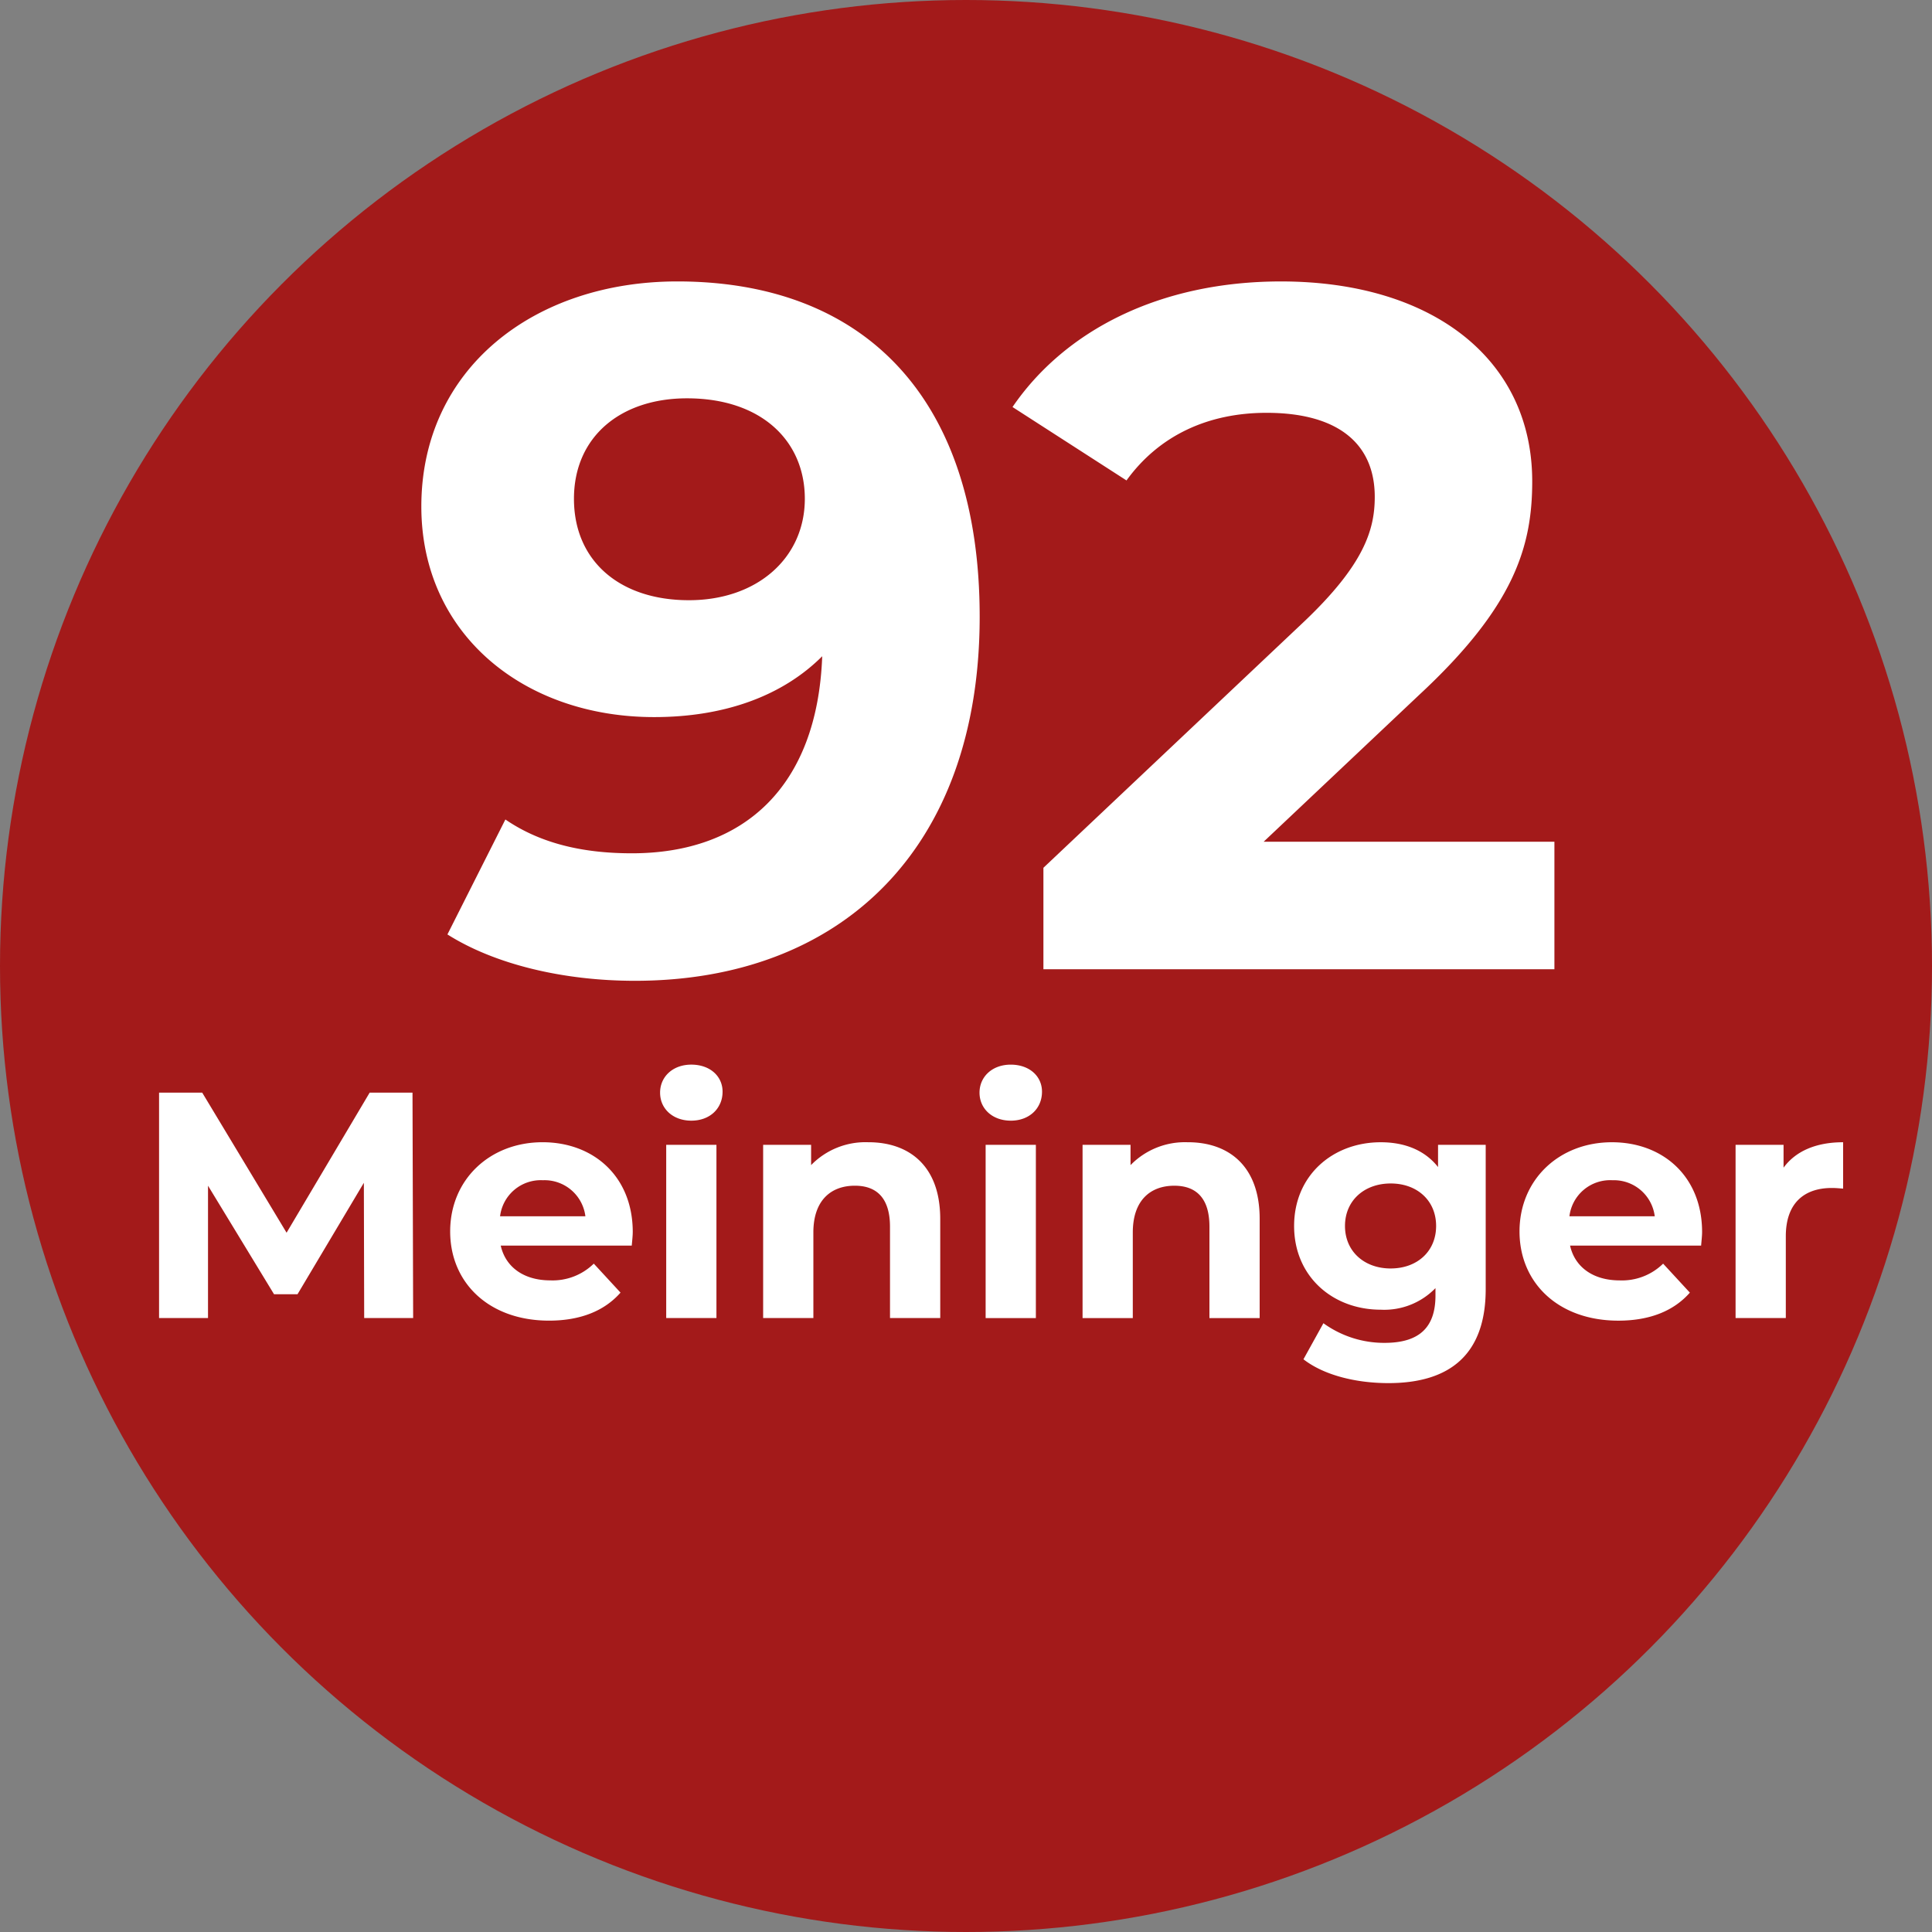
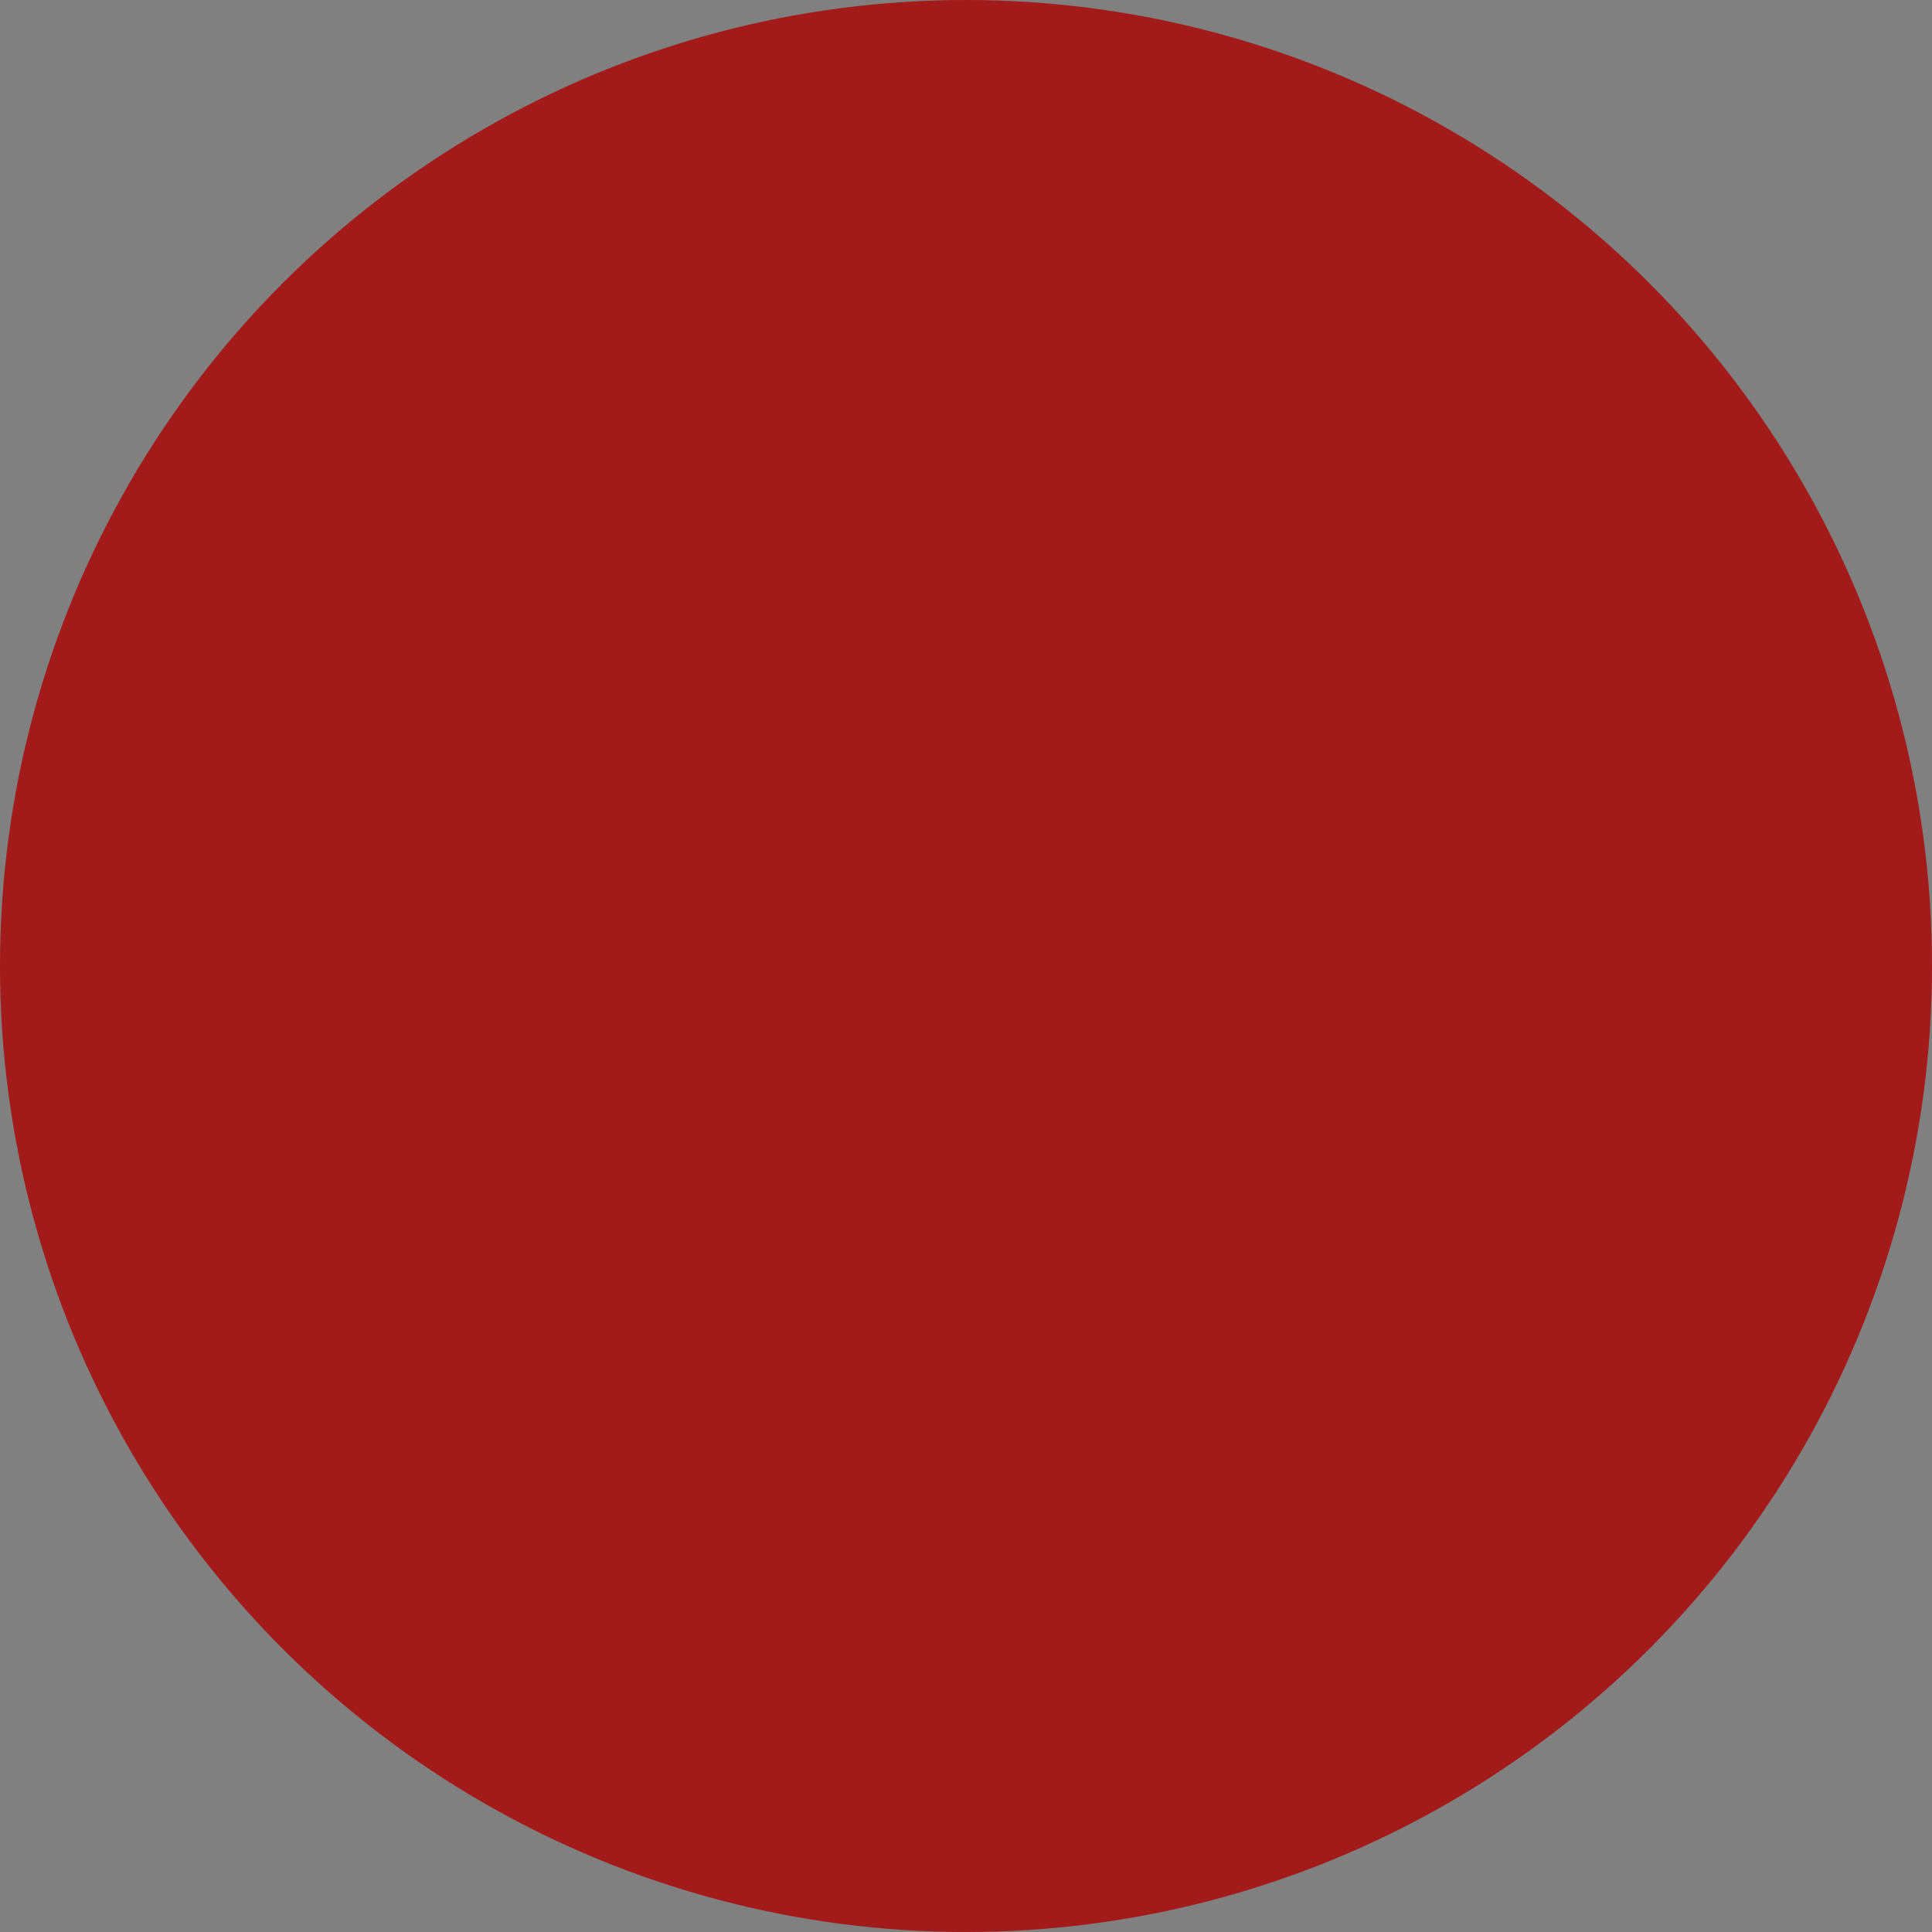
<svg xmlns="http://www.w3.org/2000/svg" width="300" height="300" viewBox="0 0 300 300">
  <rect x="0" y="0" width="300" height="300" fill="#808080" stroke="none" />
  <defs>
    <style>
      .cls-1 {
        fill: #a31a1a;
      }

      .cls-2 {
        fill: #fff;
        fill-rule: evenodd;
      }
    </style>
  </defs>
  <circle class="cls-1" cx="150" cy="150" r="150" />
-   <path id="_92_Meininger" data-name="92 Meininger" class="cls-2" d="M105.173,43.7c-22.2,0-39.748,13.5-39.748,34.949,0,19.8,15.9,32.7,36.148,32.7,10.95,0,19.95-3.3,26.1-9.45-0.75,20.249-12.149,30.6-29.548,30.6-7.2,0-13.949-1.35-19.649-5.25l-9,17.849c7.35,4.65,18,7.2,29.1,7.2,31.8,0,53.548-20.249,53.548-56.548C152.121,61.854,134.272,43.7,105.173,43.7Zm1.8,49.5c-10.8,0-17.849-6.15-17.849-15.749s7.2-15.6,17.549-15.6c11.55,0,18.3,6.6,18.3,15.6C124.972,86.6,117.623,93.2,106.973,93.2Zm89.25,37.5,24.149-22.8c14.7-13.65,17.55-22.949,17.55-33.149,0-19.049-15.6-31.049-39-31.049-18.9,0-33.6,7.65-41.7,19.5l17.7,11.4c5.1-7.05,12.75-10.5,21.749-10.5,11.1,0,16.8,4.8,16.8,13.05,0,5.1-1.65,10.5-10.95,19.349l-40.5,38.249V150.5h79.347V130.7H196.223ZM64.153,204.667l-0.1-35H57.4L44.5,191.416,31.4,169.665H24.7v35h7.6V184.115l10.251,16.851H46.2l10.3-17.3,0.05,21h7.6Zm34.1-13.351c0-8.651-6.1-13.951-14-13.951-8.2,0-14.351,5.8-14.351,13.851,0,8,6.05,13.851,15.351,13.851,4.85,0,8.6-1.5,11.1-4.351l-4.15-4.5a9.12,9.12,0,0,1-6.751,2.6c-4.1,0-6.95-2.05-7.7-5.4H98.1C98.152,192.766,98.252,191.916,98.252,191.316ZM84.3,183.265a6.392,6.392,0,0,1,6.6,5.6H77.651A6.369,6.369,0,0,1,84.3,183.265Zm23.049-9.25c2.9,0,4.851-1.9,4.851-4.5,0-2.4-1.95-4.2-4.851-4.2s-4.85,1.9-4.85,4.351S104.45,174.015,107.35,174.015Zm-3.9,30.652h7.8v-26.9h-7.8v26.9Zm31.4-27.3a11.777,11.777,0,0,0-8.9,3.55v-3.15H118.5v26.9h7.8v-13.3c0-4.95,2.7-7.251,6.45-7.251,3.45,0,5.45,2,5.45,6.351v14.2H146v-15.4C146,181.065,141.2,177.365,134.851,177.365Zm22.1-3.35c2.9,0,4.851-1.9,4.851-4.5,0-2.4-1.95-4.2-4.851-4.2s-4.85,1.9-4.85,4.351S154.05,174.015,156.95,174.015Zm-3.9,30.652h7.8v-26.9h-7.8v26.9Zm31.4-27.3a11.777,11.777,0,0,0-8.9,3.55v-3.15H168.1v26.9h7.8v-13.3c0-4.95,2.7-7.251,6.45-7.251,3.45,0,5.45,2,5.45,6.351v14.2h7.8v-15.4C195.6,181.065,190.8,177.365,184.451,177.365Zm38.85,0.4v3.45c-2.05-2.6-5.15-3.85-8.9-3.85-7.451,0-13.451,5.15-13.451,13s6,13,13.451,13a11.071,11.071,0,0,0,8.5-3.351v1.15c0,4.851-2.4,7.351-7.9,7.351a16.083,16.083,0,0,1-9.5-3.05l-3.1,5.6c3.15,2.45,8.1,3.7,13.2,3.7,9.7,0,15.1-4.6,15.1-14.6v-22.4h-7.4Zm-7.35,19.2c-4.1,0-7.1-2.65-7.1-6.6s3-6.6,7.1-6.6,7.05,2.651,7.05,6.6S220.051,196.966,215.951,196.966Zm48.351-5.65c0-8.651-6.1-13.951-14-13.951-8.2,0-14.351,5.8-14.351,13.851,0,8,6.05,13.851,15.351,13.851,4.85,0,8.6-1.5,11.1-4.351l-4.151-4.5a9.119,9.119,0,0,1-6.75,2.6c-4.1,0-6.95-2.05-7.7-5.4h20.351C264.2,192.766,264.3,191.916,264.3,191.316Zm-13.951-8.051a6.392,6.392,0,0,1,6.6,5.6H243.7A6.368,6.368,0,0,1,250.351,183.265Zm26.6-1.95v-3.55H269.5v26.9h7.8v-12.7c0-5.15,2.85-7.5,7.15-7.5,0.6,0,1.1.05,1.75,0.1v-7.2C282.051,177.365,278.851,178.715,276.951,181.315Z" />
</svg>